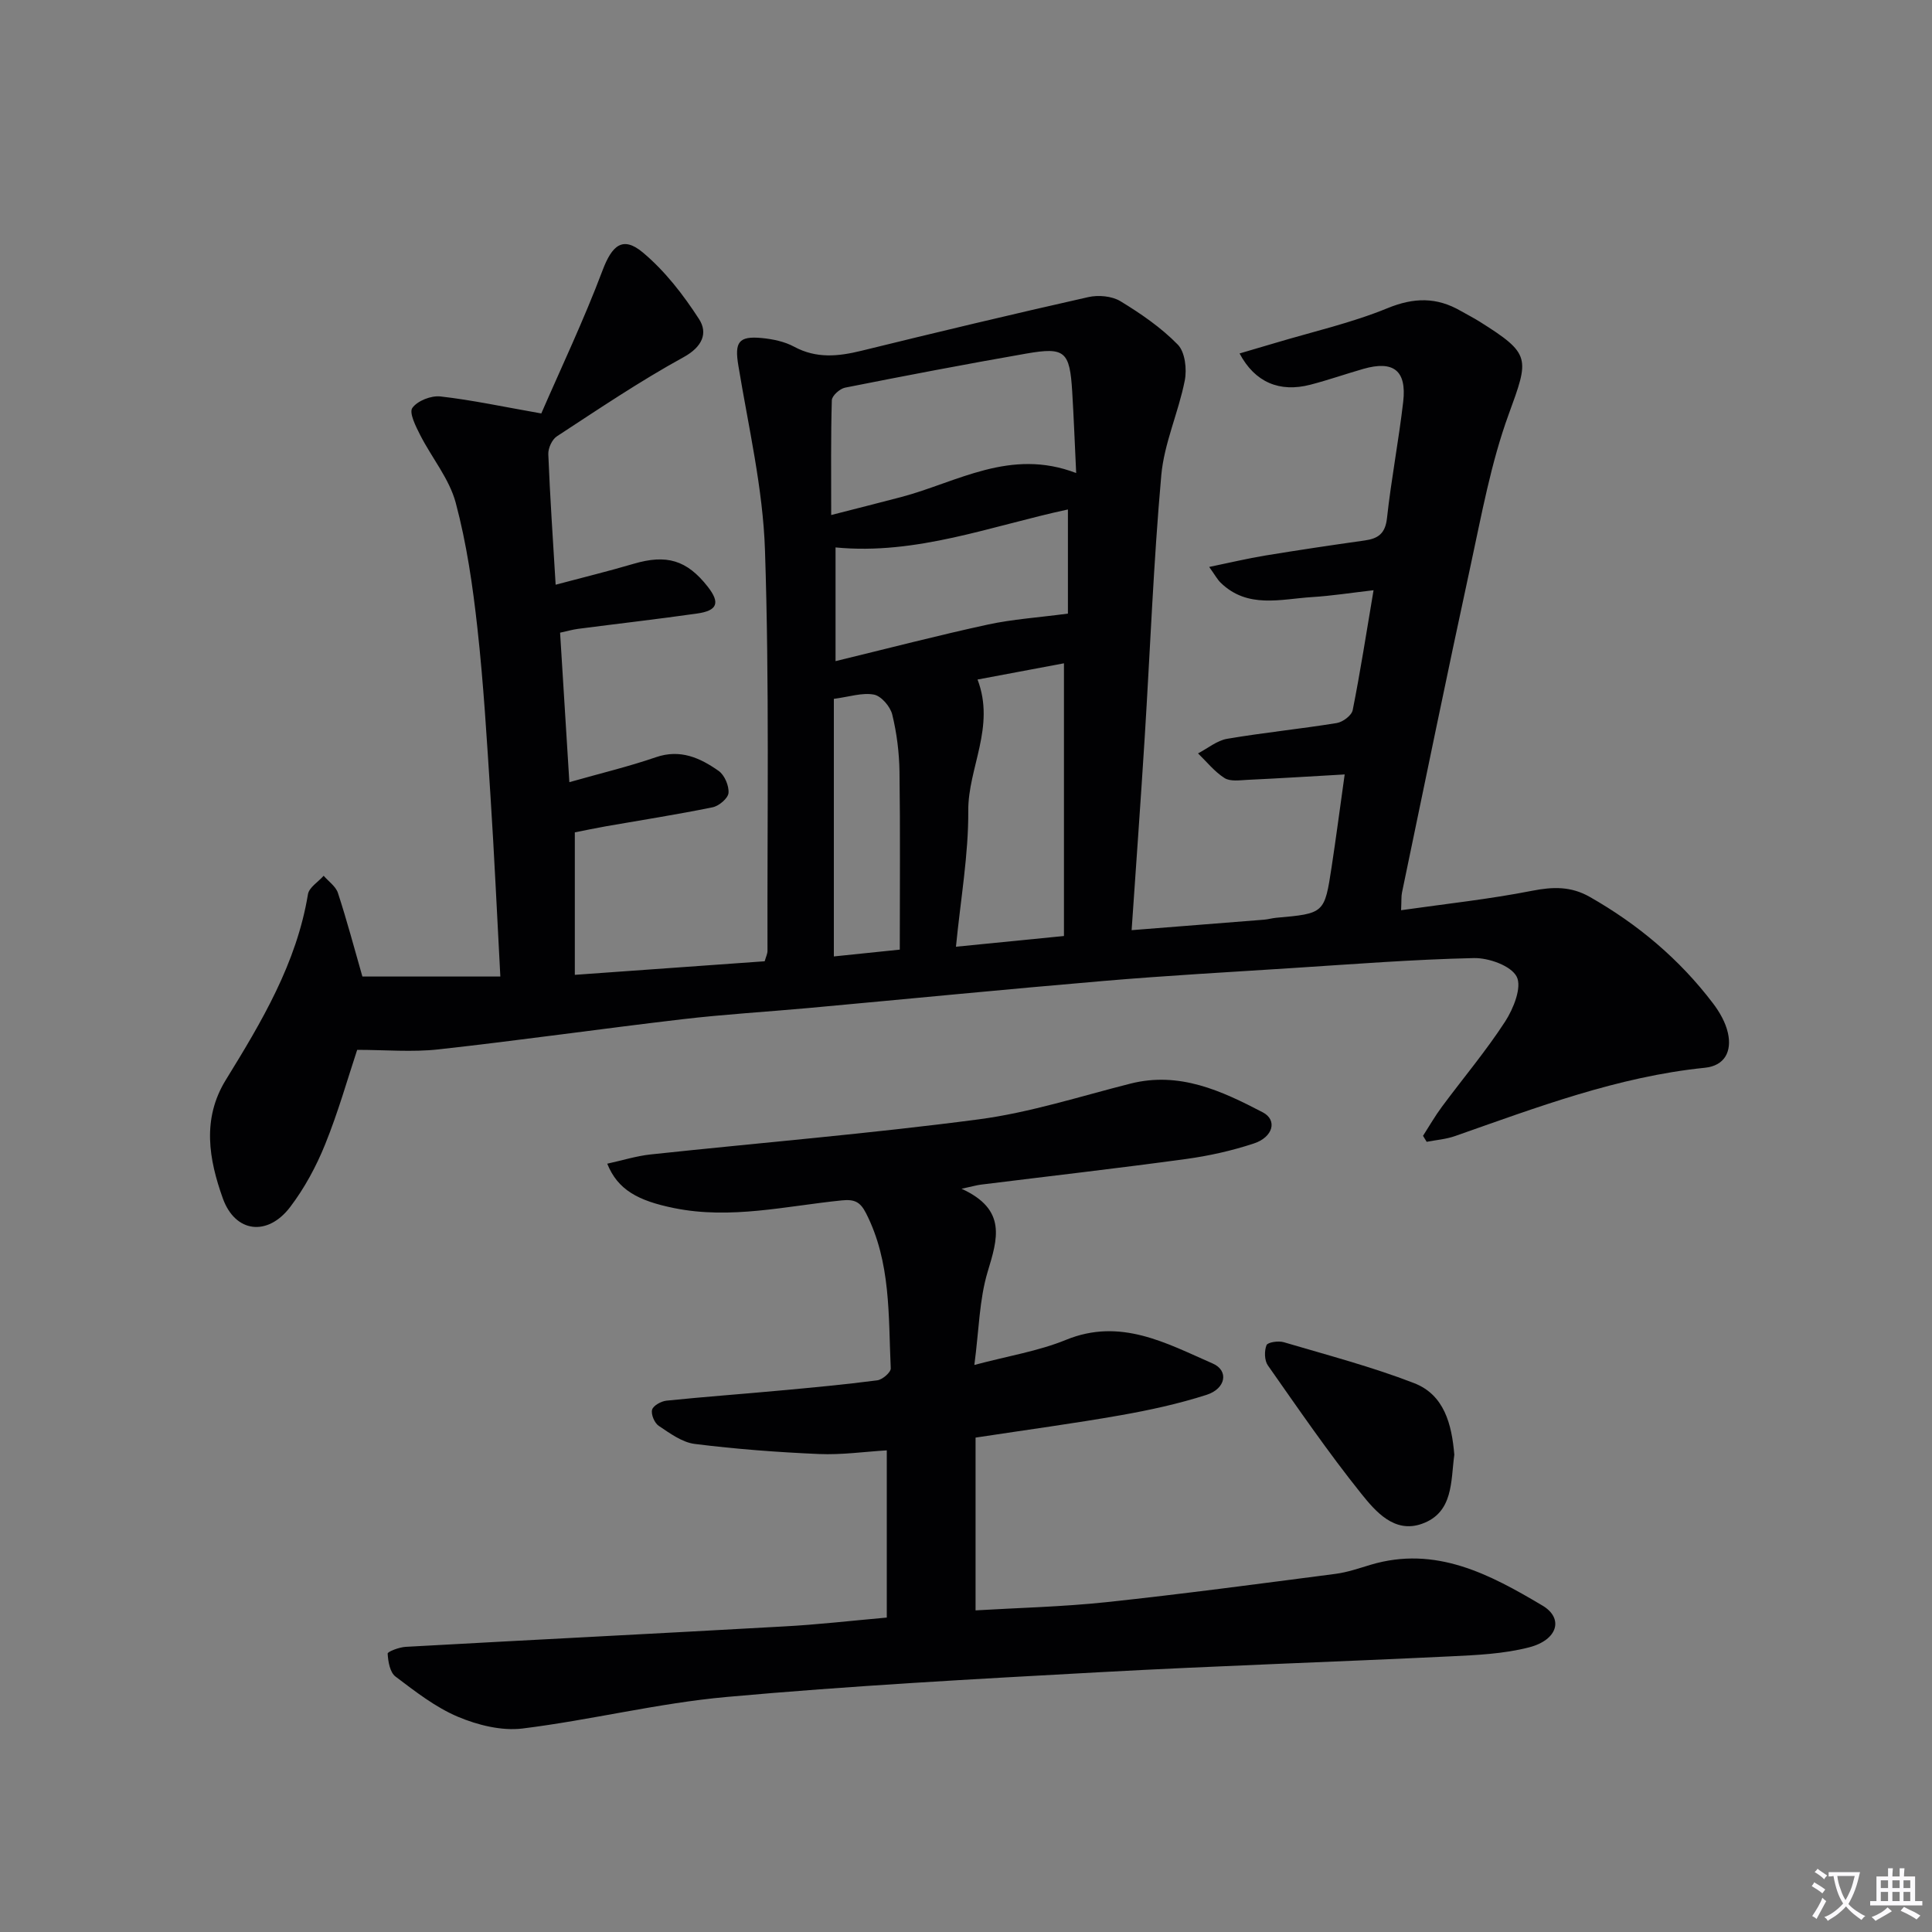
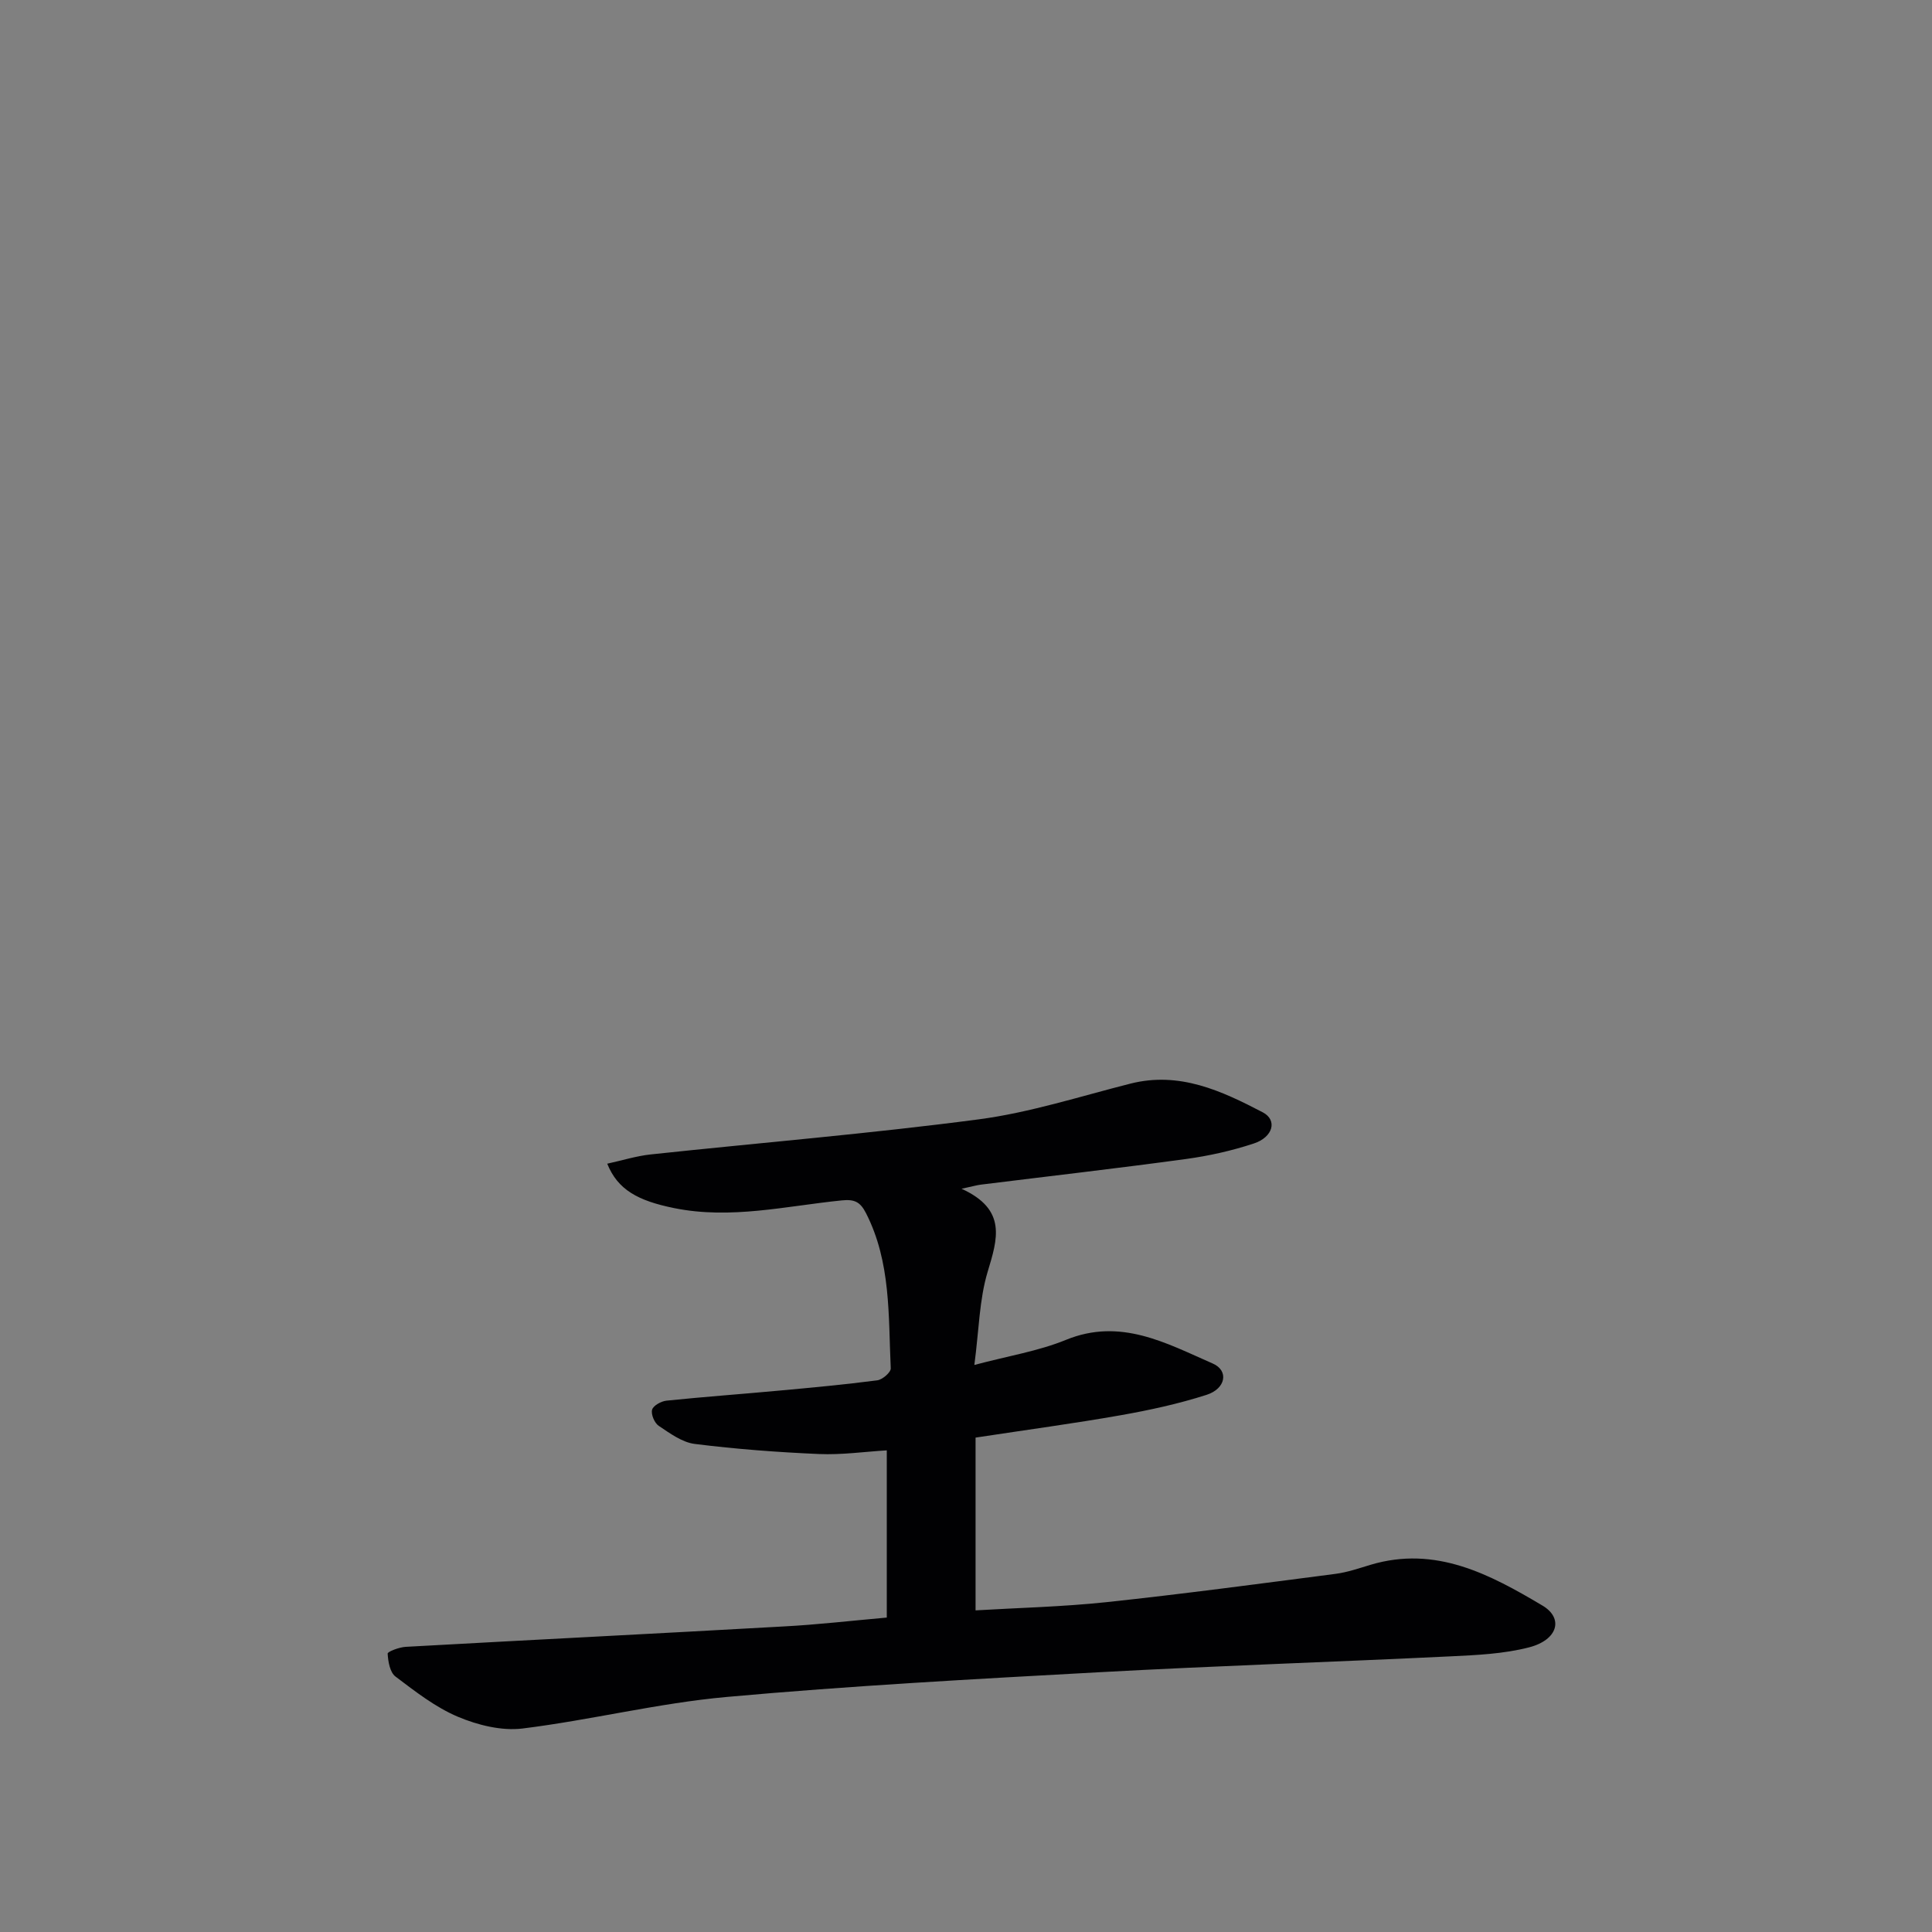
<svg xmlns="http://www.w3.org/2000/svg" enable-background="new 0 0 400 400" viewBox="0 0 400 400">
  <rect x="0" y="0" width="400" height="400" fill="#808080" stroke="none" />
-   <path d="m377.9 391.2c-.2.3-.4.5-.6.8-.7-.6-1.4-1-2.2-1.5.2-.3.4-.5.5-.8.6.4 1.4.8 2.3 1.5zm-1.8 6.1c-.2-.2-.5-.4-.9-.6.4-.6.8-1.2 1.2-1.9s.7-1.3.9-1.9c.3.3.5.5.8.7-.7 1.3-1.4 2.6-2 3.7zm2.2-9c-.3.3-.5.5-.6.8-.6-.6-1.3-1.1-2-1.5.3-.3.5-.5.6-.7.6.5 1.3.9 2 1.4zm.3.2v-.9h2 4.5c-.3 1.3-.6 2.5-1 3.6s-.9 2.1-1.4 3c.4.5 1 1 1.6 1.4s1.2.8 1.9 1.1c-.3.2-.5.4-.8.8-.4-.3-1-.7-1.6-1.2s-1.2-1.1-1.6-1.6c-.5.6-1.1 1.1-1.7 1.6s-1.4.9-2.1 1.4c-.1-.3-.3-.5-.7-.8.6-.2 1.2-.5 1.9-1s1.4-1.1 2-1.8c-.5-.8-.9-1.6-1.2-2.5s-.6-2-.8-3.2c-.4.1-.7.1-1 .1zm2.5 2.7c.3 1 .7 1.7 1 2.2.3-.5.6-1.1 1-2s.6-1.9.9-3h-3.2-.4c.1.9.3 1.8.7 2.8z" fill="#fbfafc" />
-   <path d="m396.5 388.5v1.5 3.6h1.5v.9c-.4 0-1 0-1.7 0h-7.9c-.5 0-.9 0-1.2 0v-.9h1.3v-3.5c0-.7 0-1.2 0-1.6h2.4c0-.8 0-1.4 0-1.7h1c0 .3-.1.8-.1 1.7h1.5c0-.8 0-1.4 0-1.7h1c0 .3-.1.9-.1 1.7zm-8.2 9.2c-.2-.3-.5-.5-.8-.8.8-.3 1.4-.6 1.9-.9s1-.7 1.4-1.1c.3.3.6.5.9.8-1.6 1-2.8 1.6-3.4 2zm2.6-6.8v-1.6h-1.5v1.6zm0 2.7v-1.9h-1.5v1.9zm2.4-2.7v-1.6h-1.5v1.6zm0 2.7v-1.9h-1.5v1.9zm.2 2 .7-.8c.4.2.9.5 1.6.8s1.3.7 1.8 1c-.3.3-.5.5-.8.8-.4-.3-1.5-1-3.3-1.8zm2-4.7v-1.6h-1.4v1.6zm0 2.7v-1.9h-1.4v1.9z" fill="#fbfafc" />
  <g fill="#010103">
-     <path d="m278.4 160.34c-7.26.41-13.69.82-20.13 1.12-1.6.08-3.55.38-4.74-.37-2.08-1.32-3.69-3.37-5.49-5.11 2.01-1.04 3.91-2.66 6.03-3.02 7.53-1.28 15.14-2.04 22.68-3.26 1.26-.2 3.09-1.57 3.31-2.67 1.59-7.96 2.82-15.98 4.32-24.83-4.68.54-8.69 1.17-12.73 1.42-6.51.41-13.34 2.46-18.93-2.98-.67-.65-1.13-1.53-2.37-3.26 4.31-.89 7.9-1.75 11.53-2.35 6.87-1.13 13.77-2.16 20.66-3.13 2.79-.39 4.27-1.43 4.62-4.62.88-8.07 2.43-16.06 3.36-24.12.74-6.45-2.02-8.57-8.24-6.79-3.67 1.05-7.28 2.32-10.98 3.28-6.37 1.65-11.48-.48-14.66-6.47 2.55-.75 4.98-1.46 7.4-2.18 7.77-2.33 15.75-4.13 23.22-7.19 5.48-2.25 10.19-2.31 15.15.55 1.3.75 2.64 1.42 3.9 2.21 10.74 6.75 10.3 7.53 6.04 19.23-3.67 10.06-5.6 20.78-7.88 31.3-4.88 22.53-9.5 45.11-14.2 67.68-.17.8-.09 1.64-.19 3.67 9.25-1.32 18.25-2.28 27.1-4.02 4.33-.85 8.06-.96 11.96 1.26 9.97 5.67 18.58 12.9 25.51 22.03 1.38 1.81 2.62 3.98 3.1 6.16.83 3.74-.61 6.77-4.79 7.19-18.03 1.84-34.8 8.21-51.71 14.14-1.87.66-3.91.81-5.87 1.19-.25-.41-.5-.83-.76-1.24 1.3-2.02 2.5-4.12 3.93-6.04 4.36-5.88 9.1-11.5 13.08-17.63 1.72-2.66 3.5-7.1 2.39-9.27-1.16-2.27-5.78-3.92-8.85-3.86-12.62.28-25.22 1.27-37.82 2.08-12.93.83-25.88 1.55-38.79 2.65-20.36 1.73-40.7 3.74-61.05 5.6-8.77.8-17.56 1.31-26.3 2.34-16.81 1.97-33.58 4.37-50.4 6.23-5.46.61-11.05.1-16.86.1-1.95 5.88-3.92 12.87-6.63 19.56-1.84 4.56-4.26 9.05-7.23 12.96-4.66 6.15-11.39 5.39-13.96-1.78-2.87-8.03-4.37-16.41.62-24.51 7.41-12.03 14.65-24.14 17.01-38.45.23-1.41 2.13-2.55 3.25-3.82 1.02 1.18 2.52 2.2 2.96 3.57 1.84 5.63 3.36 11.36 5.06 17.29h28.56c-.69-12.89-1.25-25.14-2.04-37.37-.75-11.61-1.43-23.23-2.71-34.78-.96-8.72-2.23-17.5-4.49-25.95-1.33-4.96-4.95-9.29-7.35-14-.91-1.79-2.34-4.62-1.63-5.62 1.05-1.48 3.9-2.6 5.82-2.38 6.55.74 13.02 2.14 20.88 3.52 4.07-9.37 8.8-19.32 12.67-29.59 1.95-5.17 4.16-7.24 8.35-3.74 4.56 3.81 8.38 8.75 11.63 13.78 1.88 2.9.72 5.76-3.21 7.91-9.02 4.95-17.59 10.74-26.22 16.38-1 .65-1.82 2.46-1.77 3.7.35 8.78.95 17.54 1.52 27.02 5.74-1.53 10.98-2.81 16.14-4.33 6.81-2.01 11.03-.79 15.36 4.75 2.58 3.3 2.03 4.94-2.19 5.54-8.21 1.17-16.46 2.11-24.69 3.18-1.12.15-2.22.47-3.7.79.63 10.24 1.26 20.29 1.92 30.95 6.51-1.85 12.3-3.23 17.9-5.16 5.07-1.75 9.17.13 13.01 2.83 1.22.86 2.16 3.07 2.04 4.56-.09 1.11-1.97 2.7-3.29 2.97-7.3 1.49-14.67 2.64-22.01 3.92-2.25.4-4.49.87-6.52 1.27v29.5c13.5-.96 26.38-1.89 39.31-2.81.26-.93.58-1.55.58-2.16-.07-27.66.4-55.33-.52-82.96-.42-12.8-3.43-25.53-5.52-38.26-.78-4.74 0-6.13 4.88-5.65 2.27.22 4.69.72 6.67 1.79 4.61 2.49 9.14 2.02 13.95.84 15.63-3.84 31.28-7.58 46.97-11.11 2.08-.47 4.88-.22 6.64.85 4.24 2.58 8.45 5.47 11.89 9 1.5 1.54 1.9 5.08 1.43 7.44-1.3 6.6-4.27 12.98-4.86 19.61-1.61 18.04-2.3 36.17-3.43 54.26-.82 13.08-1.77 26.16-2.71 39.91 9.38-.74 18.41-1.45 27.43-2.17.83-.07 1.64-.31 2.46-.39 10.01-.89 10.05-.88 11.52-10.54.92-6.06 1.72-12.13 2.7-19.14zm-55.59-62.4c-.3-6.33-.5-11.59-.82-16.84-.51-8.36-1.49-9.29-9.48-7.9-12.55 2.19-25.06 4.58-37.55 7.06-1.09.22-2.72 1.68-2.74 2.61-.22 7.6-.13 15.21-.13 23.76 5.29-1.36 9.89-2.51 14.48-3.72 11.64-3.08 22.6-10.21 36.24-4.97zm-2.53 95.85c0-19.01 0-37.66 0-56.46-6.22 1.17-12.45 2.34-17.89 3.36 3.74 9.8-1.97 18.3-1.92 27.12.06 9.17-1.59 18.36-2.55 28.2 7.71-.76 14.69-1.45 22.36-2.22zm.82-88.31c-15.89 3.41-31.33 9.48-48.11 7.86v23.54c11.05-2.68 21.25-5.34 31.53-7.57 5.12-1.11 10.41-1.45 16.58-2.27 0-5.95 0-13.48 0-21.56zm-34.81 91.13c0-12.6.11-24.72-.06-36.83-.06-3.97-.56-8-1.5-11.84-.4-1.65-2.27-3.84-3.79-4.13-2.44-.46-5.13.47-8.3.88v53.33c4.53-.46 8.96-.92 13.65-1.41z" />
    <path d="m183.6 334.9c0-11.8 0-22.93 0-34.62-4.61.28-9.34.96-14.02.76-8.6-.37-17.21-1.02-25.75-2.09-2.61-.33-5.13-2.2-7.44-3.74-.88-.58-1.64-2.38-1.38-3.34.23-.86 1.89-1.77 2.99-1.88 7.77-.8 15.56-1.36 23.33-2.08 6.78-.62 13.56-1.25 20.31-2.13 1.06-.14 2.82-1.66 2.78-2.48-.51-10.89.08-21.97-5.14-32.16-1.21-2.37-2.44-2.87-5.01-2.61-11.52 1.16-22.94 3.97-34.67 1.6-7.55-1.53-11.7-3.8-13.88-9.2 3.09-.67 6.02-1.6 9.02-1.92 22.63-2.42 45.34-4.29 67.89-7.26 10.61-1.4 20.98-4.76 31.42-7.4 10.16-2.57 18.87 1.5 27.4 5.95 3.05 1.6 2.16 5.12-1.87 6.45-4.54 1.5-9.29 2.56-14.03 3.21-14.15 1.93-28.33 3.55-42.5 5.31-.79.1-1.57.33-3.97.85 9.45 4.31 7.45 10.39 5.4 17.2-1.73 5.76-1.79 12.02-2.75 19.28 7-1.87 13.25-2.86 18.95-5.19 11.33-4.64 20.79.69 30.42 4.9 3.34 1.46 2.72 5.19-1.3 6.48-5.8 1.86-11.82 3.17-17.84 4.23-9.64 1.7-19.35 3-29.98 4.62v35.77c8.66-.52 17.92-.73 27.09-1.7 15.84-1.69 31.64-3.81 47.44-5.86 2.45-.32 4.84-1.15 7.23-1.87 13.49-4.04 24.7 1.96 35.6 8.43 4.45 2.64 3.2 7.12-2.77 8.66-5.24 1.35-10.81 1.6-16.26 1.86-24.26 1.17-48.54 1.96-72.78 3.29-25.72 1.41-51.47 2.8-77.12 5.12-14.16 1.28-28.1 4.78-42.23 6.53-4.32.53-9.26-.7-13.37-2.43-4.66-1.97-8.84-5.24-12.93-8.33-1.15-.87-1.53-3.1-1.62-4.75-.02-.41 2.4-1.33 3.74-1.4 26.06-1.45 52.14-2.75 78.2-4.22 6.93-.36 13.86-1.17 21.4-1.84z" />
-     <path d="m301.1 301.18c-.75 5.48-.15 12-6.74 14.32-5.68 2-9.56-2.56-12.54-6.27-6.84-8.54-13.04-17.59-19.33-26.55-.71-1.02-.75-2.99-.27-4.18.25-.61 2.47-.94 3.57-.61 9.03 2.67 18.18 5.07 26.95 8.46 6.28 2.41 7.83 8.52 8.36 14.83z" />
  </g>
</svg>